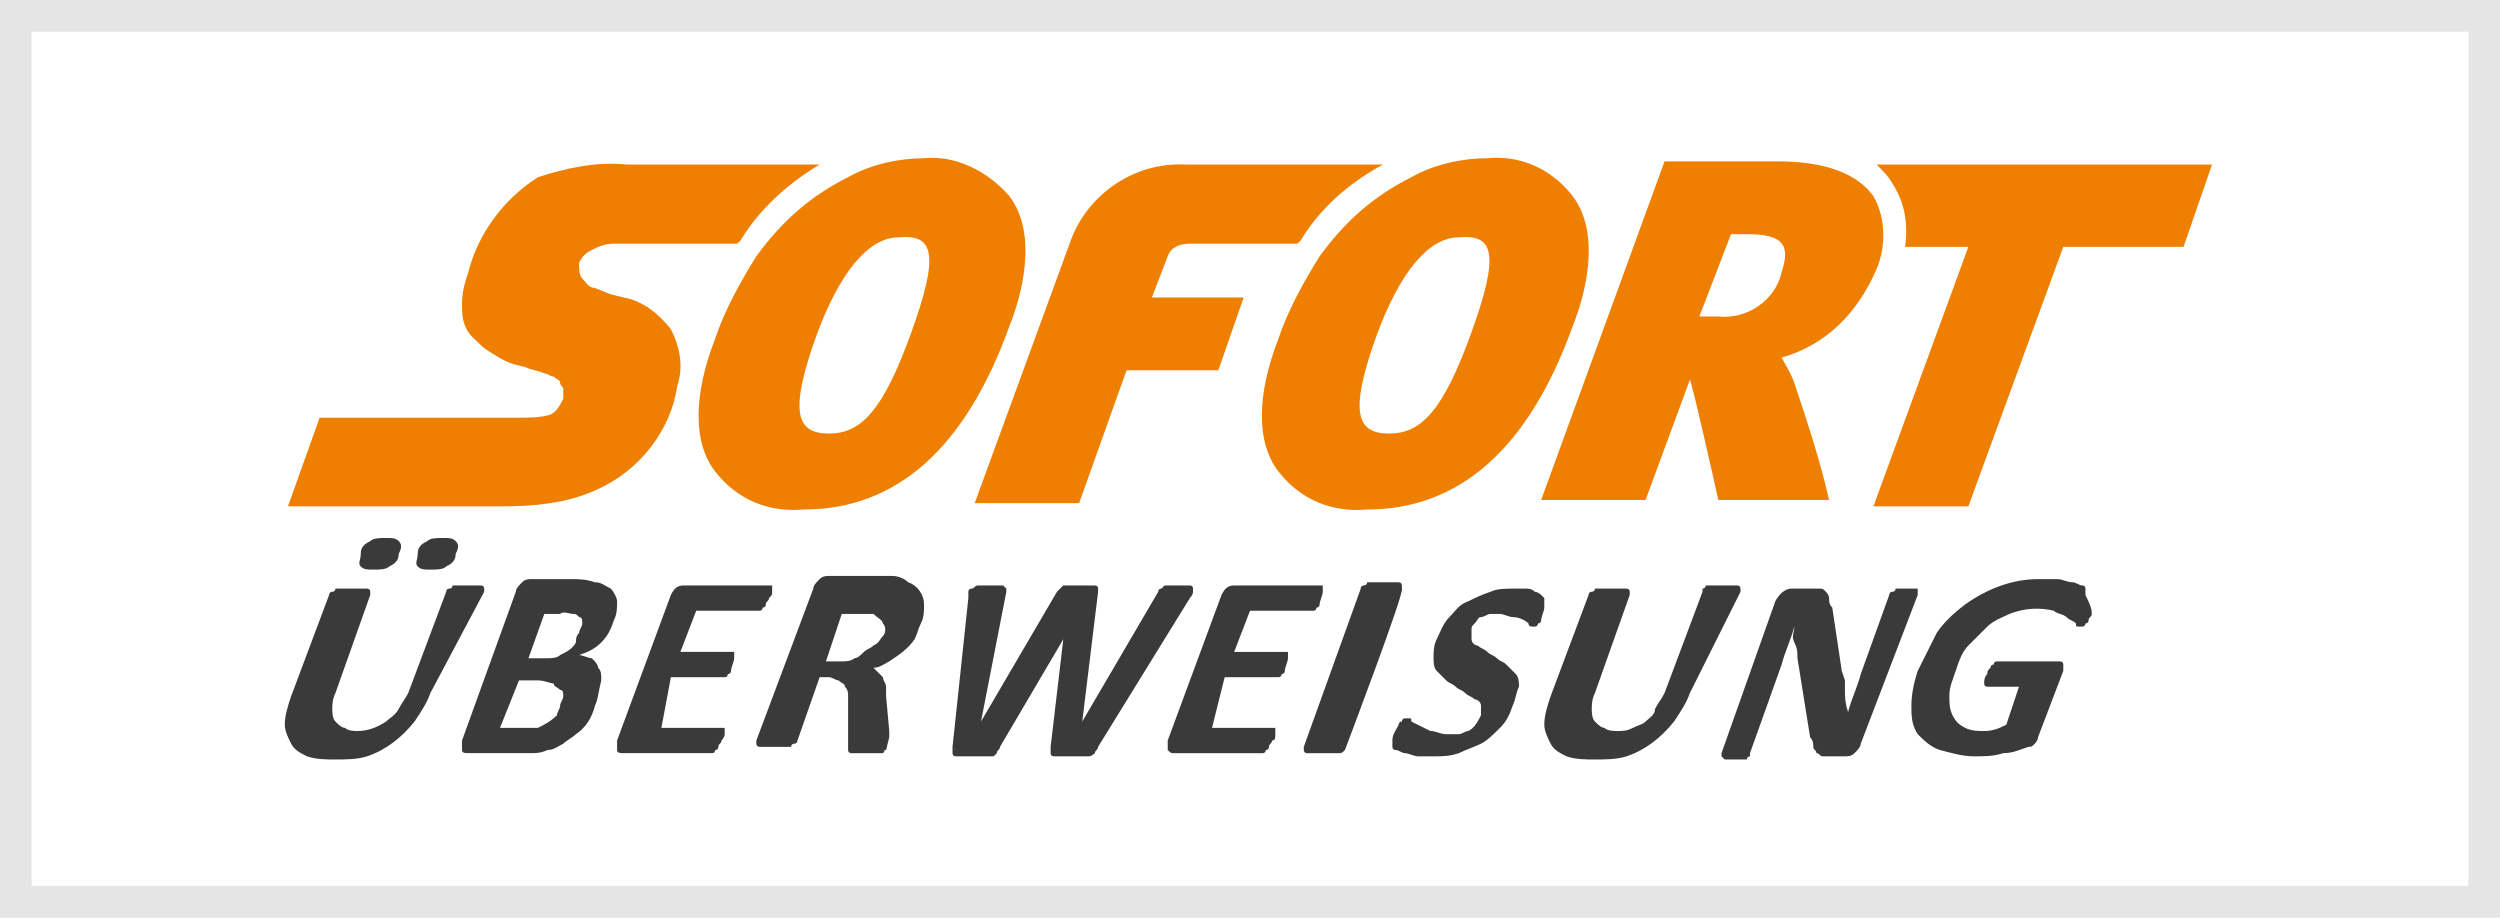
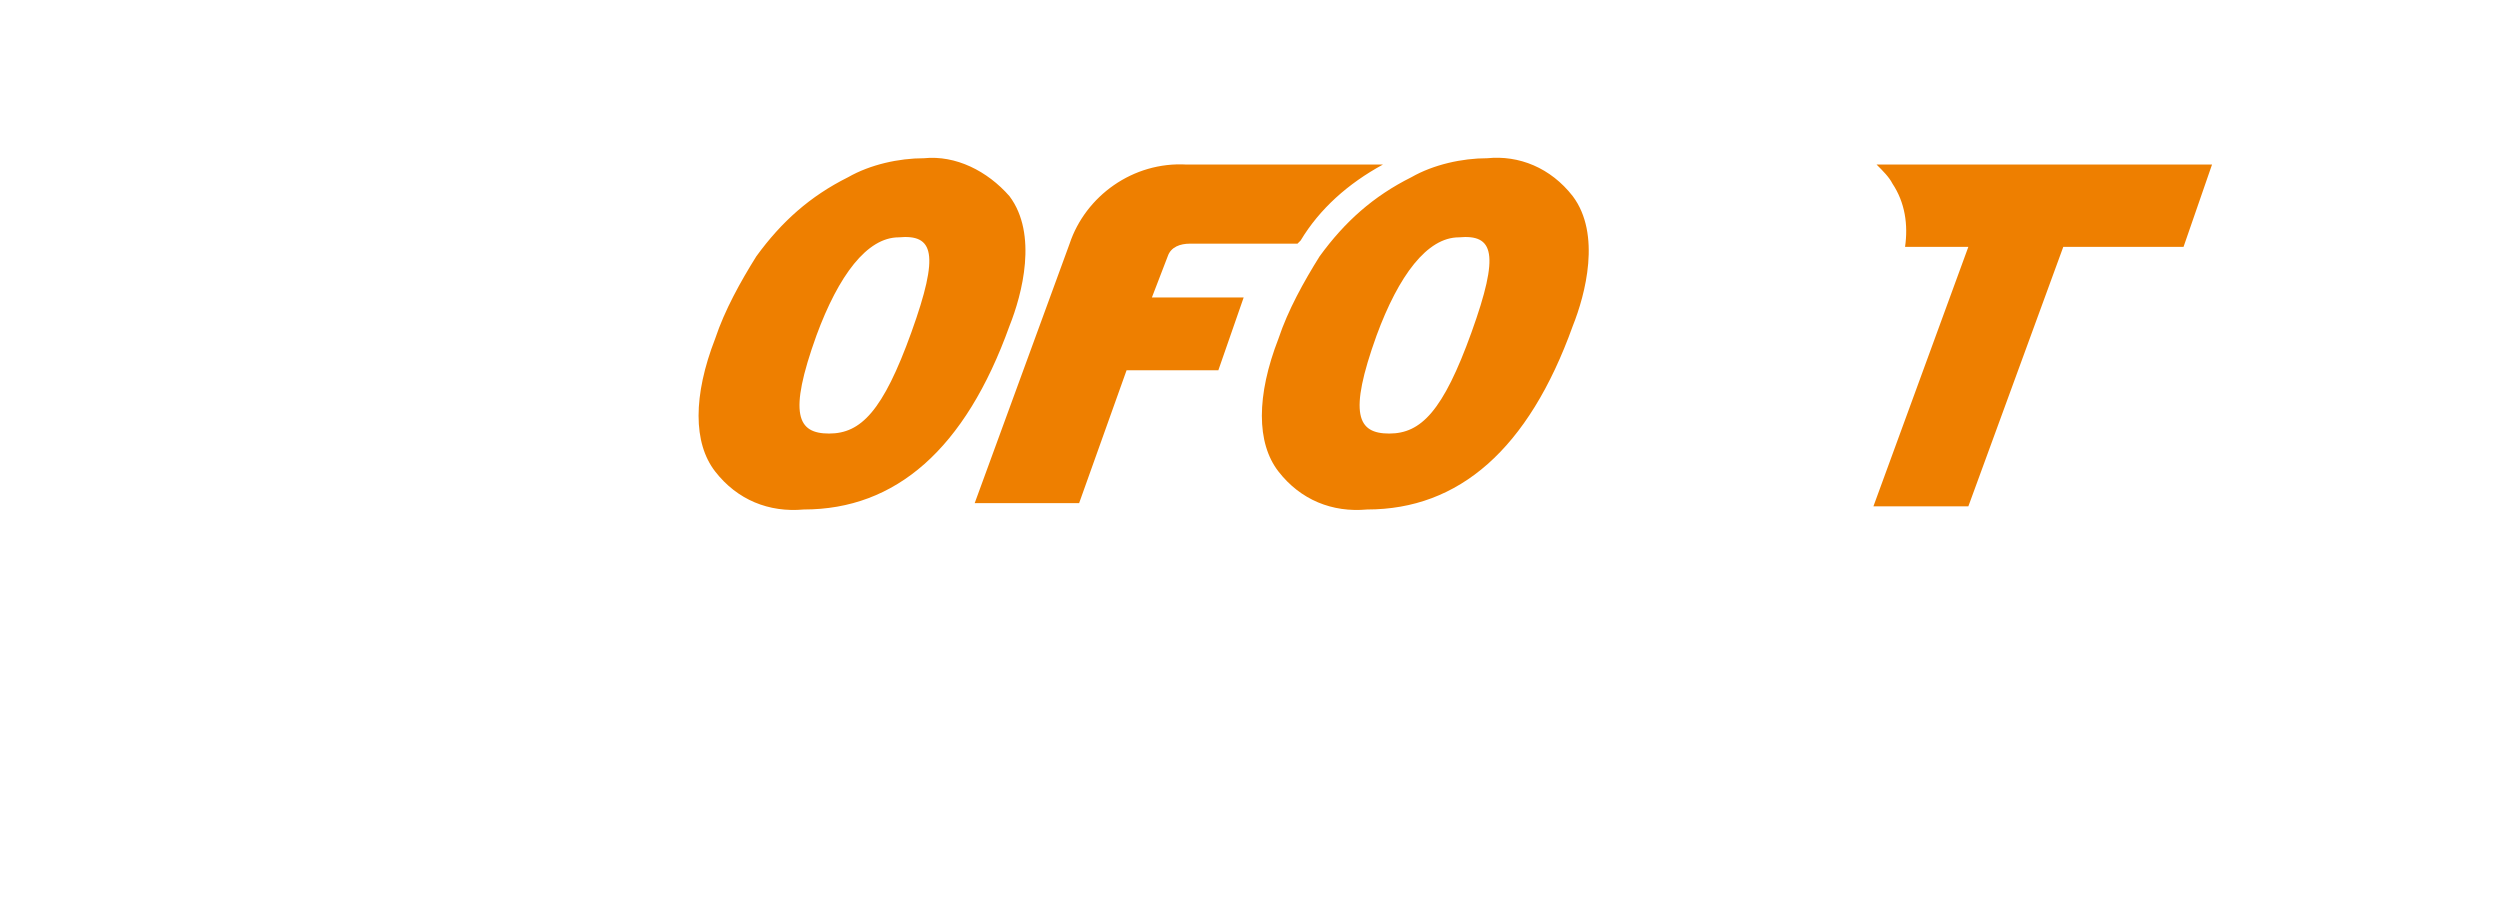
<svg xmlns="http://www.w3.org/2000/svg" viewBox="0 0 79 29">
-   <path fill="#fff" d="M0 0h79v29H0z" />
-   <path fill="none" stroke="#e5e5e5" d="M.5.5h78v28H.5z" />
-   <path class="st2" d="M56.3 8.6c-.2.9-1.1 1.5-2 1.4h-.6l1-2.6h.5c1.1 0 1.4.3 1.1 1.2m2.9-2.4c-.5-.7-1.5-1.1-3-1.1h-3.6l-3.9 10.7H52l1.4-3.8c.1.2.9 3.8.9 3.8h3.5c-.3-1.3-.7-2.5-1.1-3.7-.1-.3-.3-.6-.4-.8 1.4-.4 2.4-1.4 3-2.8.3-.7.3-1.6-.1-2.3m-33.3-1h-6.1c-.9-.1-1.9.1-2.8.4-1.1.7-1.9 1.8-2.2 3-.1.3-.2.6-.2 1 0 .2 0 .5.1.7.1.3.4.5.6.7.3.2.6.4.9.5l.4.1c.2.1.4.1.6.2.1 0 .2.1.3.1.1.1.2.1.2.2s.1.1.1.2v.3c-.1.2-.2.4-.4.5-.3.1-.7.1-1.1.1h-6.2l-1 2.8h6.8c1 0 2-.1 2.9-.5 1.4-.6 2.4-1.9 2.6-3.3.2-.6.1-1.2-.2-1.8-.4-.5-.9-.9-1.5-1l-.4-.1-.5-.2c-.2 0-.3-.2-.4-.3-.1-.1-.1-.3-.1-.5.1-.2.2-.3.4-.4.2-.1.4-.2.7-.2h3.9l.1-.1c.6-1 1.5-1.8 2.5-2.4" fill="#ee7f00" />
  <path class="st2" d="M28.8 10.5c-.9 2.5-1.6 3.2-2.6 3.2s-1.3-.6-.4-3.1c.7-1.9 1.6-3.1 2.6-3.1 1.1-.1 1.3.5.4 3m3.1-4.3c-.7-.8-1.7-1.3-2.7-1.2-.8 0-1.7.2-2.4.6-1.2.6-2.1 1.4-2.9 2.5-.5.8-1 1.7-1.3 2.6-.7 1.8-.7 3.3 0 4.2.7.9 1.7 1.3 2.8 1.2 2.9 0 5.1-1.9 6.5-5.8.4-1 .9-2.9 0-4.1m11.8-1h-6.2c-1.7-.1-3.2 1-3.7 2.5l-3 8.2h3.3l1.5-4.2h2.9l.8-2.3h-2.9l.5-1.3c.1-.3.4-.4.7-.4H41l.1-.1c.6-1 1.5-1.8 2.6-2.4m2.8 5.3c-.9 2.5-1.6 3.2-2.6 3.2s-1.3-.6-.4-3.1c.7-1.9 1.6-3.1 2.6-3.1 1.1-.1 1.3.5.4 3m3.2-4.3C49 5.3 48 4.9 47 5c-.8 0-1.7.2-2.4.6-1.2.6-2.1 1.4-2.9 2.5-.5.8-1 1.7-1.3 2.6-.7 1.8-.7 3.3 0 4.2.7.9 1.7 1.3 2.8 1.2 2.9 0 5.1-1.9 6.5-5.8.4-1 .9-2.9 0-4.1m9.6-1c.2.2.4.4.5.6.4.6.5 1.3.4 2h2l-3 8.2h3l3-8.2H69l.9-2.6H59.3z" fill="#ee7f00" />
-   <path d="M14.4 17.5c0 .2-.1.3-.3.4-.1.1-.3.1-.5.1s-.3 0-.4-.1 0-.2 0-.4.1-.3.3-.4c.1-.1.3-.1.5-.1s.3 0 .4.1.1.2 0 .4zm-1.8 0c0 .2-.1.3-.3.4-.1.1-.3.1-.5.1s-.3 0-.4-.1 0-.2 0-.4.1-.3.3-.4c.1-.1.3-.1.5-.1s.3 0 .4.1.1.2 0 .4zm1 4.4c-.1.3-.3.6-.5.9-.4.5-.9.9-1.5 1.1-.3.1-.7.1-1 .1-.3 0-.6 0-.9-.1-.2-.1-.4-.2-.5-.4-.1-.2-.2-.4-.2-.6 0-.3.1-.6.2-.9l1.2-3.2s0-.1.1-.1c0 0 .1 0 .1-.1h1s.1 0 .1.1v.1l-1.1 3.1c-.1.2-.1.4-.1.5 0 .1 0 .3.1.4.1.1.2.2.3.2.1.1.3.1.4.1.3 0 .6-.1.9-.3.1-.1.3-.2.4-.4.1-.2.2-.3.3-.5l1.2-3.2s0-.1.1-.1c0 0 .1 0 .1-.1h.9s.1 0 .1.1v.1l-1.7 3.2zm4.7-1.9c0-.1.1-.2.1-.3 0-.1 0-.2-.1-.2-.1-.1-.1-.1-.2-.1s-.3-.1-.4 0h-.5l-.5 1.4h.6c.1 0 .3 0 .4-.1.2-.1.4-.2.5-.4 0-.1 0-.2.1-.3zm-.6 2.3c0-.1.1-.2.1-.3 0-.1 0-.2-.1-.2-.1-.1-.2-.1-.2-.2-.1 0-.3-.1-.5-.1h-.6l-.6 1.5H17c.2-.1.4-.2.6-.4 0-.1.1-.2.1-.3zm1.1 0c-.1.4-.3.7-.6.9-.1.1-.3.2-.4.3-.2.1-.3.2-.5.2-.2.1-.4.1-.5.1h-2c-.1 0-.2 0-.2-.1v-.3l1.7-4.7c0-.1.1-.2.2-.3.1-.1.2-.1.3-.1H18c.3 0 .5 0 .8.1.2 0 .3.1.5.2.1.1.2.3.2.4 0 .2 0 .4-.1.6-.1.3-.2.5-.4.7-.2.2-.4.3-.7.4.1 0 .3.1.4.1.1.1.2.2.2.3.1.1.1.2.1.4-.1.4-.1.6-.2.8zm4 1.1c0 .1-.1.1-.1.2 0 0 0 .1-.1.1 0 0 0 .1-.1.1h-2.8c-.1 0-.2 0-.2-.1v-.3l1.7-4.6c.1-.2.2-.3.4-.3h2.8v.2c0 .1 0 .1-.1.2 0 .1-.1.1-.1.2 0 0 0 .1-.1.1 0 0 0 .1-.1.1h-2l-.5 1.3h1.7v.2c0 .1-.1.3-.1.4 0 0 0 .1-.1.1 0 0 0 .1-.1.1h-1.7l-.3 1.6h2v.2c0 .1-.1.2-.1.2zm5.1-3.3c.1-.1.1-.3 0-.4 0-.1-.2-.2-.3-.3h-1l-.5 1.5h.5c.1 0 .3 0 .4-.1.1 0 .2-.1.3-.2.1-.1.2-.1.3-.2.2-.1.2-.2.3-.3zm.1 3.6c-.1 0-.1.1 0 0l-.1.1h-1s-.1 0-.1-.1V22c0-.1 0-.2-.1-.3 0-.1-.1-.1-.2-.2-.1 0-.2-.1-.3-.1h-.3l-.7 2s0 .1-.1.1c0 0-.1 0-.1.1h-1s-.1 0-.1-.1v-.1l1.8-4.8c0-.1.1-.2.2-.3.1-.1.2-.1.3-.1h2c.2 0 .4.1.5.2.3.1.5.4.5.7 0 .2 0 .4-.1.6-.1.2-.1.3-.2.5-.2.3-.5.5-.8.7-.2.1-.3.2-.5.2l.3.3c0 .1.1.2.1.3v.3l.1 1.1v.2l-.1.4zm6.7-.1c0 .1-.1.1-.1.2 0 0-.1.1-.2.1h-1.1s-.1 0-.1-.1v-.2l.4-3.4-2 3.4c0 .1-.1.1-.1.2l-.1.1h-1.2s-.1 0-.1-.1v-.2l.5-4.7v-.2c0-.1.1-.1.1-.1.1 0 .1-.1.2-.1h.8l.1.1v.1l-.8 4.1 2.4-4.1.1-.1.1-.1h1s.1 0 .1.1v.1l-.5 4.1 2.4-4.1s0-.1.1-.1l.1-.1h.8s.1 0 .1.1v.1c0 .1-.1.2-.1.2l-2.9 4.7zm5.5-.2c0 .1-.1.1-.1.2 0 0 0 .1-.1.1 0 0 0 .1-.1.1h-2.8c-.1 0-.1 0-.2-.1v-.3l1.7-4.6c.1-.2.2-.3.4-.3h2.8v.2c0 .1-.1.3-.1.4 0 0 0 .1-.1.1 0 0 0 .1-.1.1h-2l-.5 1.3h1.7v.2c0 .1-.1.3-.1.4 0 0 0 .1-.1.1 0 0 0 .1-.1.1h-1.7l-.4 1.6h2v.2c0 .1 0 .2-.1.2zm2.3.3s0 .1 0 0c-.1.1-.1.1-.2.1h-1s-.1 0-.1-.1v-.1l1.8-5s0-.1.1-.1c0 0 .1 0 .1-.1h1s.1 0 .1.1v.1c.1.1-1.8 5.1-1.8 5.1zm5.3-1.4c-.1.3-.2.5-.4.7-.2.2-.4.4-.6.5-.2.1-.5.2-.7.3-.3.1-.5.1-.8.1h-.5c-.1 0-.3-.1-.4-.1-.1 0-.2-.1-.3-.1-.1 0-.1-.1-.1-.1v-.2c0-.2.1-.3.2-.5 0 0 0-.1.1-.1 0 0 0-.1.1-.1h.1c.1 0 .1 0 .1.1l.6.3c.2 0 .3.1.5.1h.4c.1 0 .2-.1.3-.1.2-.1.3-.3.4-.5v-.3c0-.1-.1-.2-.2-.2-.1-.1-.2-.1-.3-.2-.1-.1-.2-.1-.3-.2-.1-.1-.2-.1-.3-.2l-.3-.3c-.1-.1-.1-.3-.1-.4 0-.2 0-.4.1-.6.1-.2.2-.5.4-.7.2-.2.3-.4.6-.5.2-.1.4-.2.7-.3.2-.1.5-.1.7-.1h.4c.1 0 .2 0 .3.1.1 0 .2.1.2.1l.1.1v.3c0 .1-.1.3-.1.4 0 0 0 .1-.1.1 0 0 0 .1-.1.1h-.1s-.1 0-.1-.1c-.1-.1-.3-.2-.5-.2-.1 0-.3-.1-.4-.1h-.3c-.1 0-.2.1-.3.1-.1 0-.1.1-.2.2s-.1.1-.1.2v.3c0 .1.1.2.2.2.1.1.2.1.3.2.1.1.2.1.3.2.1.1.2.1.3.2l.3.3c.1.1.1.3.1.4-.1.2-.1.4-.2.6zm5.6-.4c-.1.3-.3.6-.5.9-.4.5-.9.9-1.5 1.1-.3.1-.7.1-1 .1-.3 0-.6 0-.9-.1-.2-.1-.4-.2-.5-.4-.1-.2-.2-.4-.2-.6 0-.3.1-.6.2-.9l1.2-3.2s0-.1.1-.1c0 0 .1 0 .1-.1h1s.1 0 .1.1v.1l-1.1 3.1c-.1.2-.1.4-.1.5 0 .1 0 .3.1.4.1.1.2.2.3.2.1.1.3.1.4.1.2 0 .3 0 .5-.1s.3-.1.4-.2c.1-.1.3-.2.3-.4.1-.2.2-.3.3-.5l1.2-3.2v-.1s.1 0 .1-.1h1s.1 0 .1.1v.1l-1.6 3.2zm5.4 1.6c0 .1-.1.2-.2.3-.1.1-.2.1-.3.1h-.7c-.1 0-.1-.1-.2-.1 0-.1-.1-.1-.1-.2s0-.2-.1-.3l-.4-2.5c0-.2 0-.3-.1-.5s0-.3 0-.5c-.1.4-.3.8-.4 1.2l-1 2.8v.1s-.1 0-.1.1h-.7l-.1-.1v-.1l1.7-4.8c.1-.2.3-.4.5-.4h.9c.1 0 .1 0 .2.1 0 0 .1.1.1.2s0 .2.1.3l.3 2 .1.3v.3c0 .2 0 .4.1.7.1-.4.3-.8.4-1.2l.9-2.5s0-.1.1-.1c0 0 .1 0 .1-.1h.7v.2l-1.8 4.7zm7.3-4.1c0 .1-.1.1-.1.2 0 0 0 .1-.1.1 0 0 0 .1-.1.1h-.1c-.1 0-.1 0-.1-.1-.1-.1-.2-.1-.3-.2-.1-.1-.3-.1-.4-.2-.4-.1-.9-.1-1.4.1-.2.1-.5.2-.7.4l-.6.6c-.2.2-.3.5-.4.8-.1.3-.2.5-.2.8 0 .2 0 .4.1.6.1.2.2.3.4.4.2.1.4.1.6.1.3 0 .5-.1.7-.2l.4-1.2h-1s-.1 0-.1-.1 0-.2.1-.3c0-.1 0-.1.1-.2 0 0 0-.1.1-.1 0 0 0-.1.1-.1h2s.1 0 .1.1v.2l-.8 2.1c0 .1-.1.2-.1.2-.1.1-.1.1-.2.1-.3.1-.5.2-.8.2-.3.1-.6.1-.9.1-.4 0-.7-.1-1.1-.2-.3-.1-.5-.3-.7-.5-.2-.3-.2-.6-.2-.9 0-.4.1-.8.2-1.1l.6-1.2c.2-.3.5-.6.9-.9.7-.5 1.5-.8 2.3-.8h.6c.2 0 .3.1.5.1.1 0 .2.1.3.1.1 0 .1.1.1.1v.2c.2.4.2.5.2.6z" fill="#3a3a3a" />
</svg>